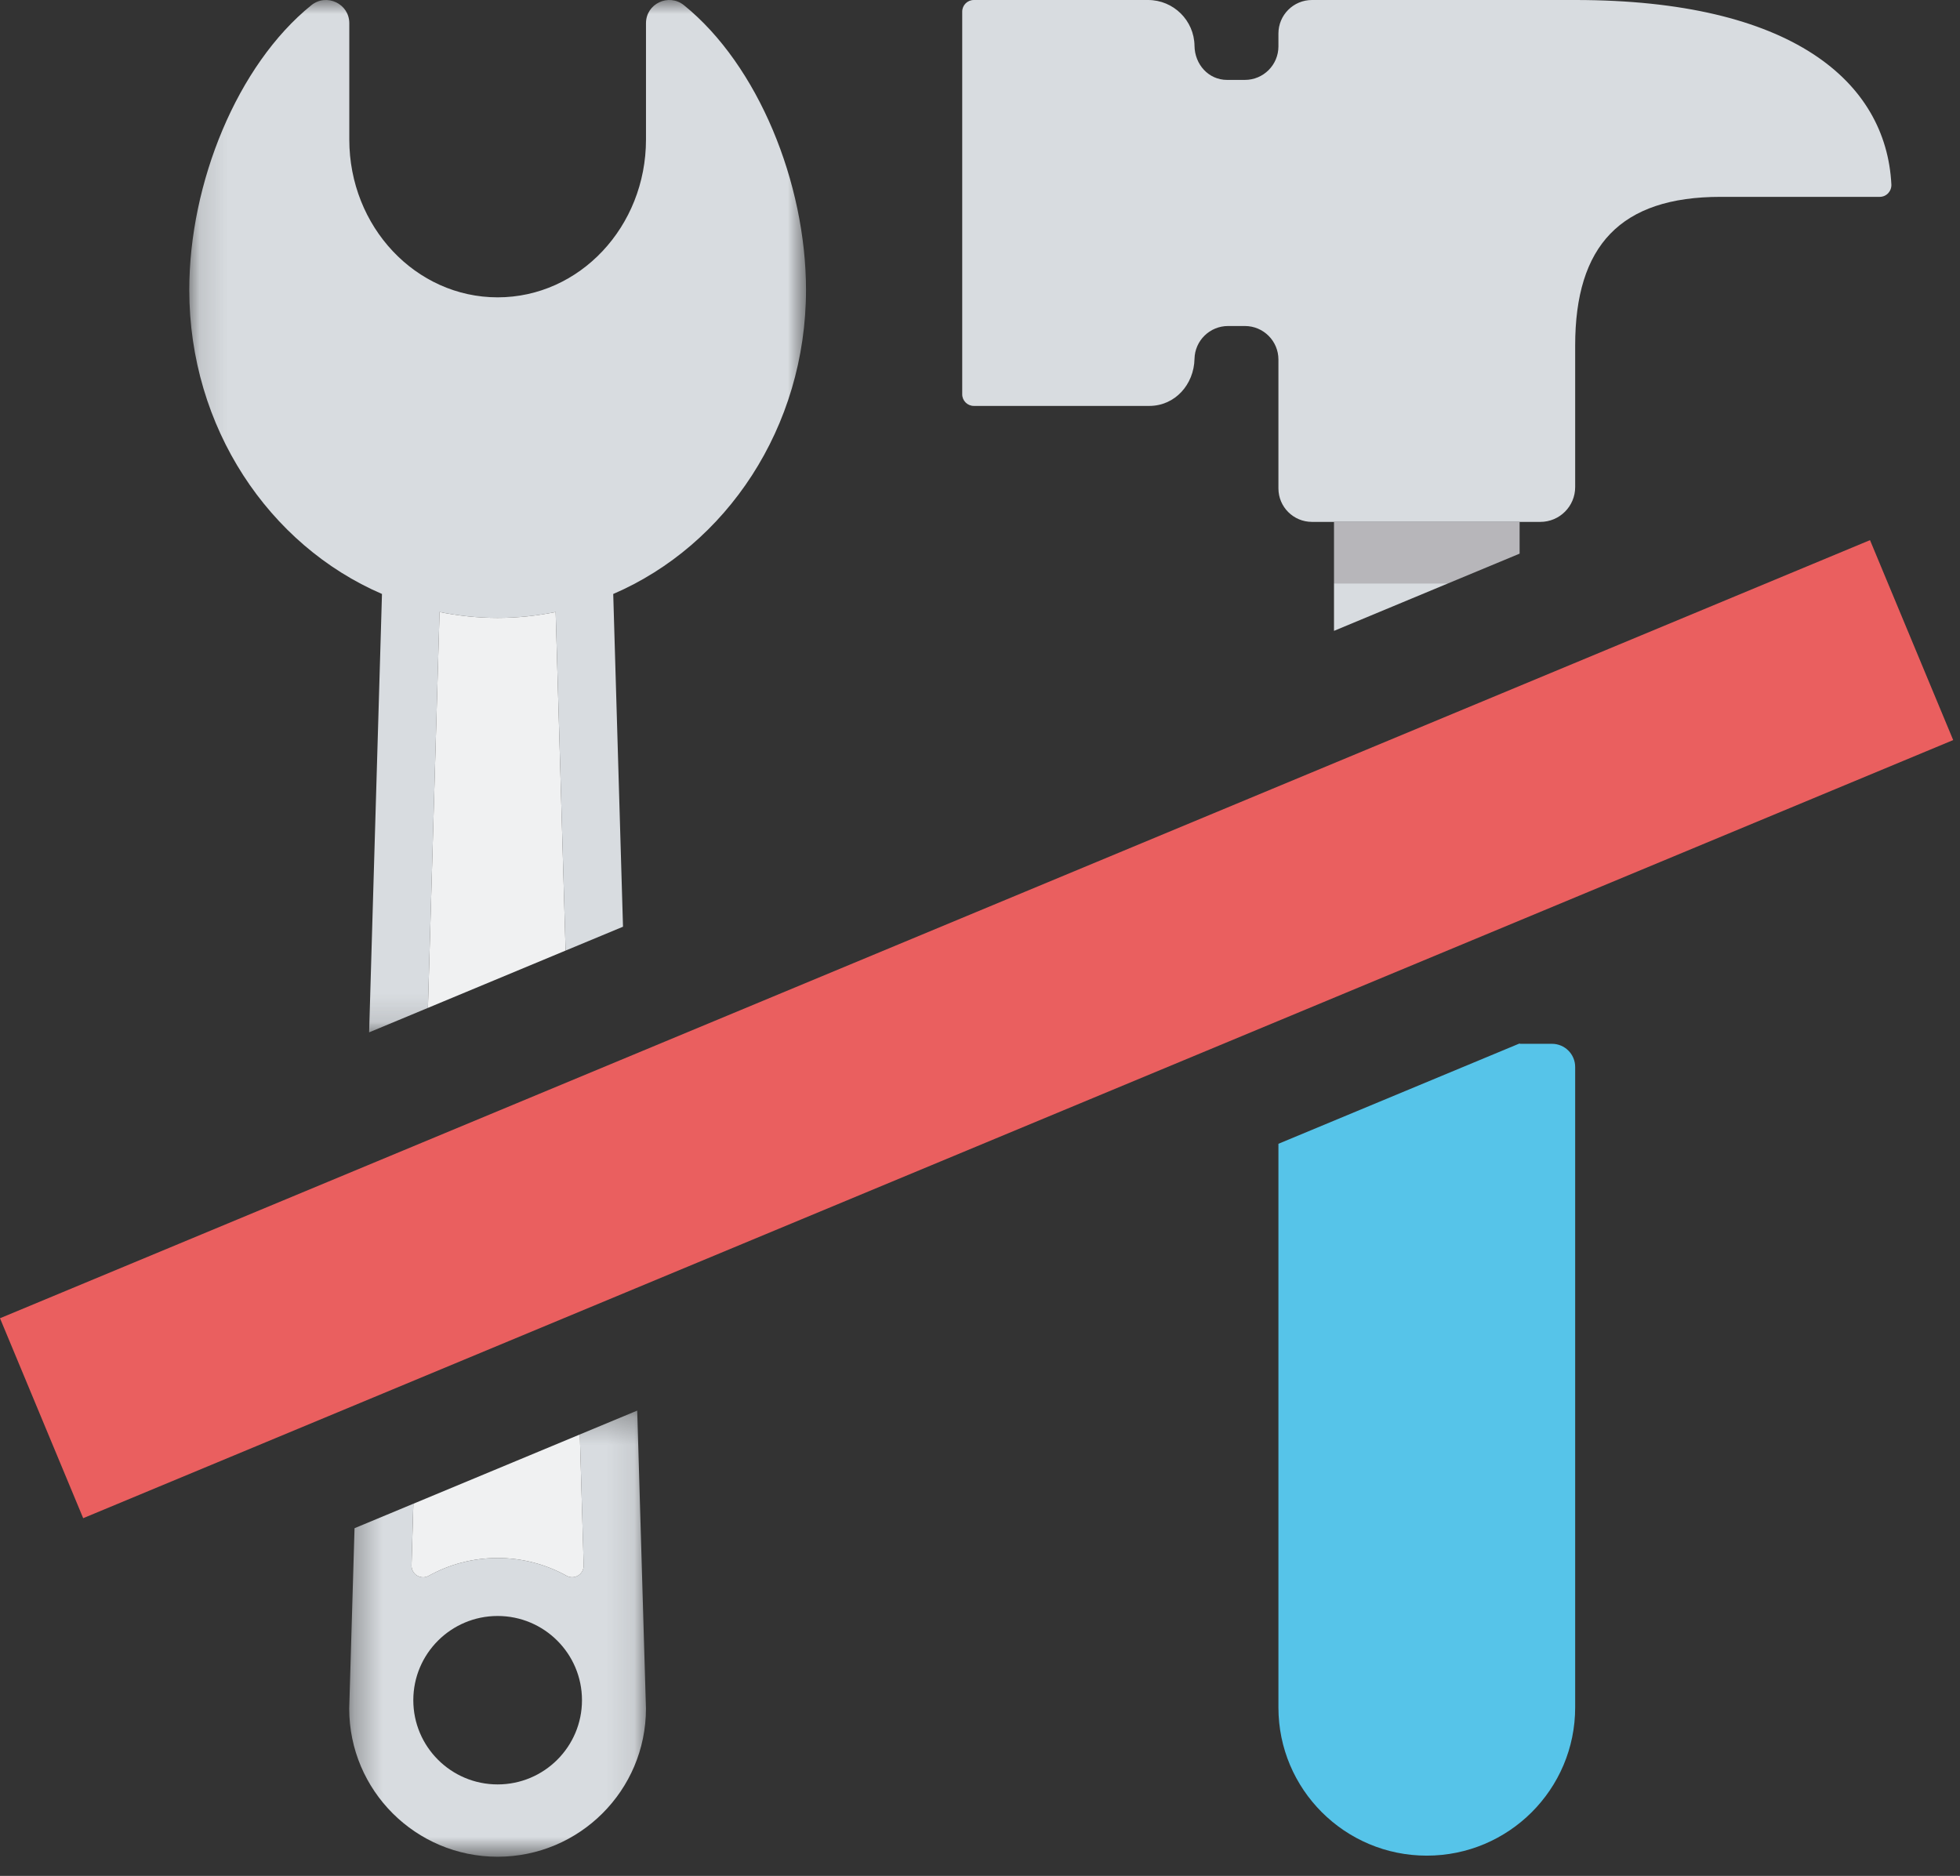
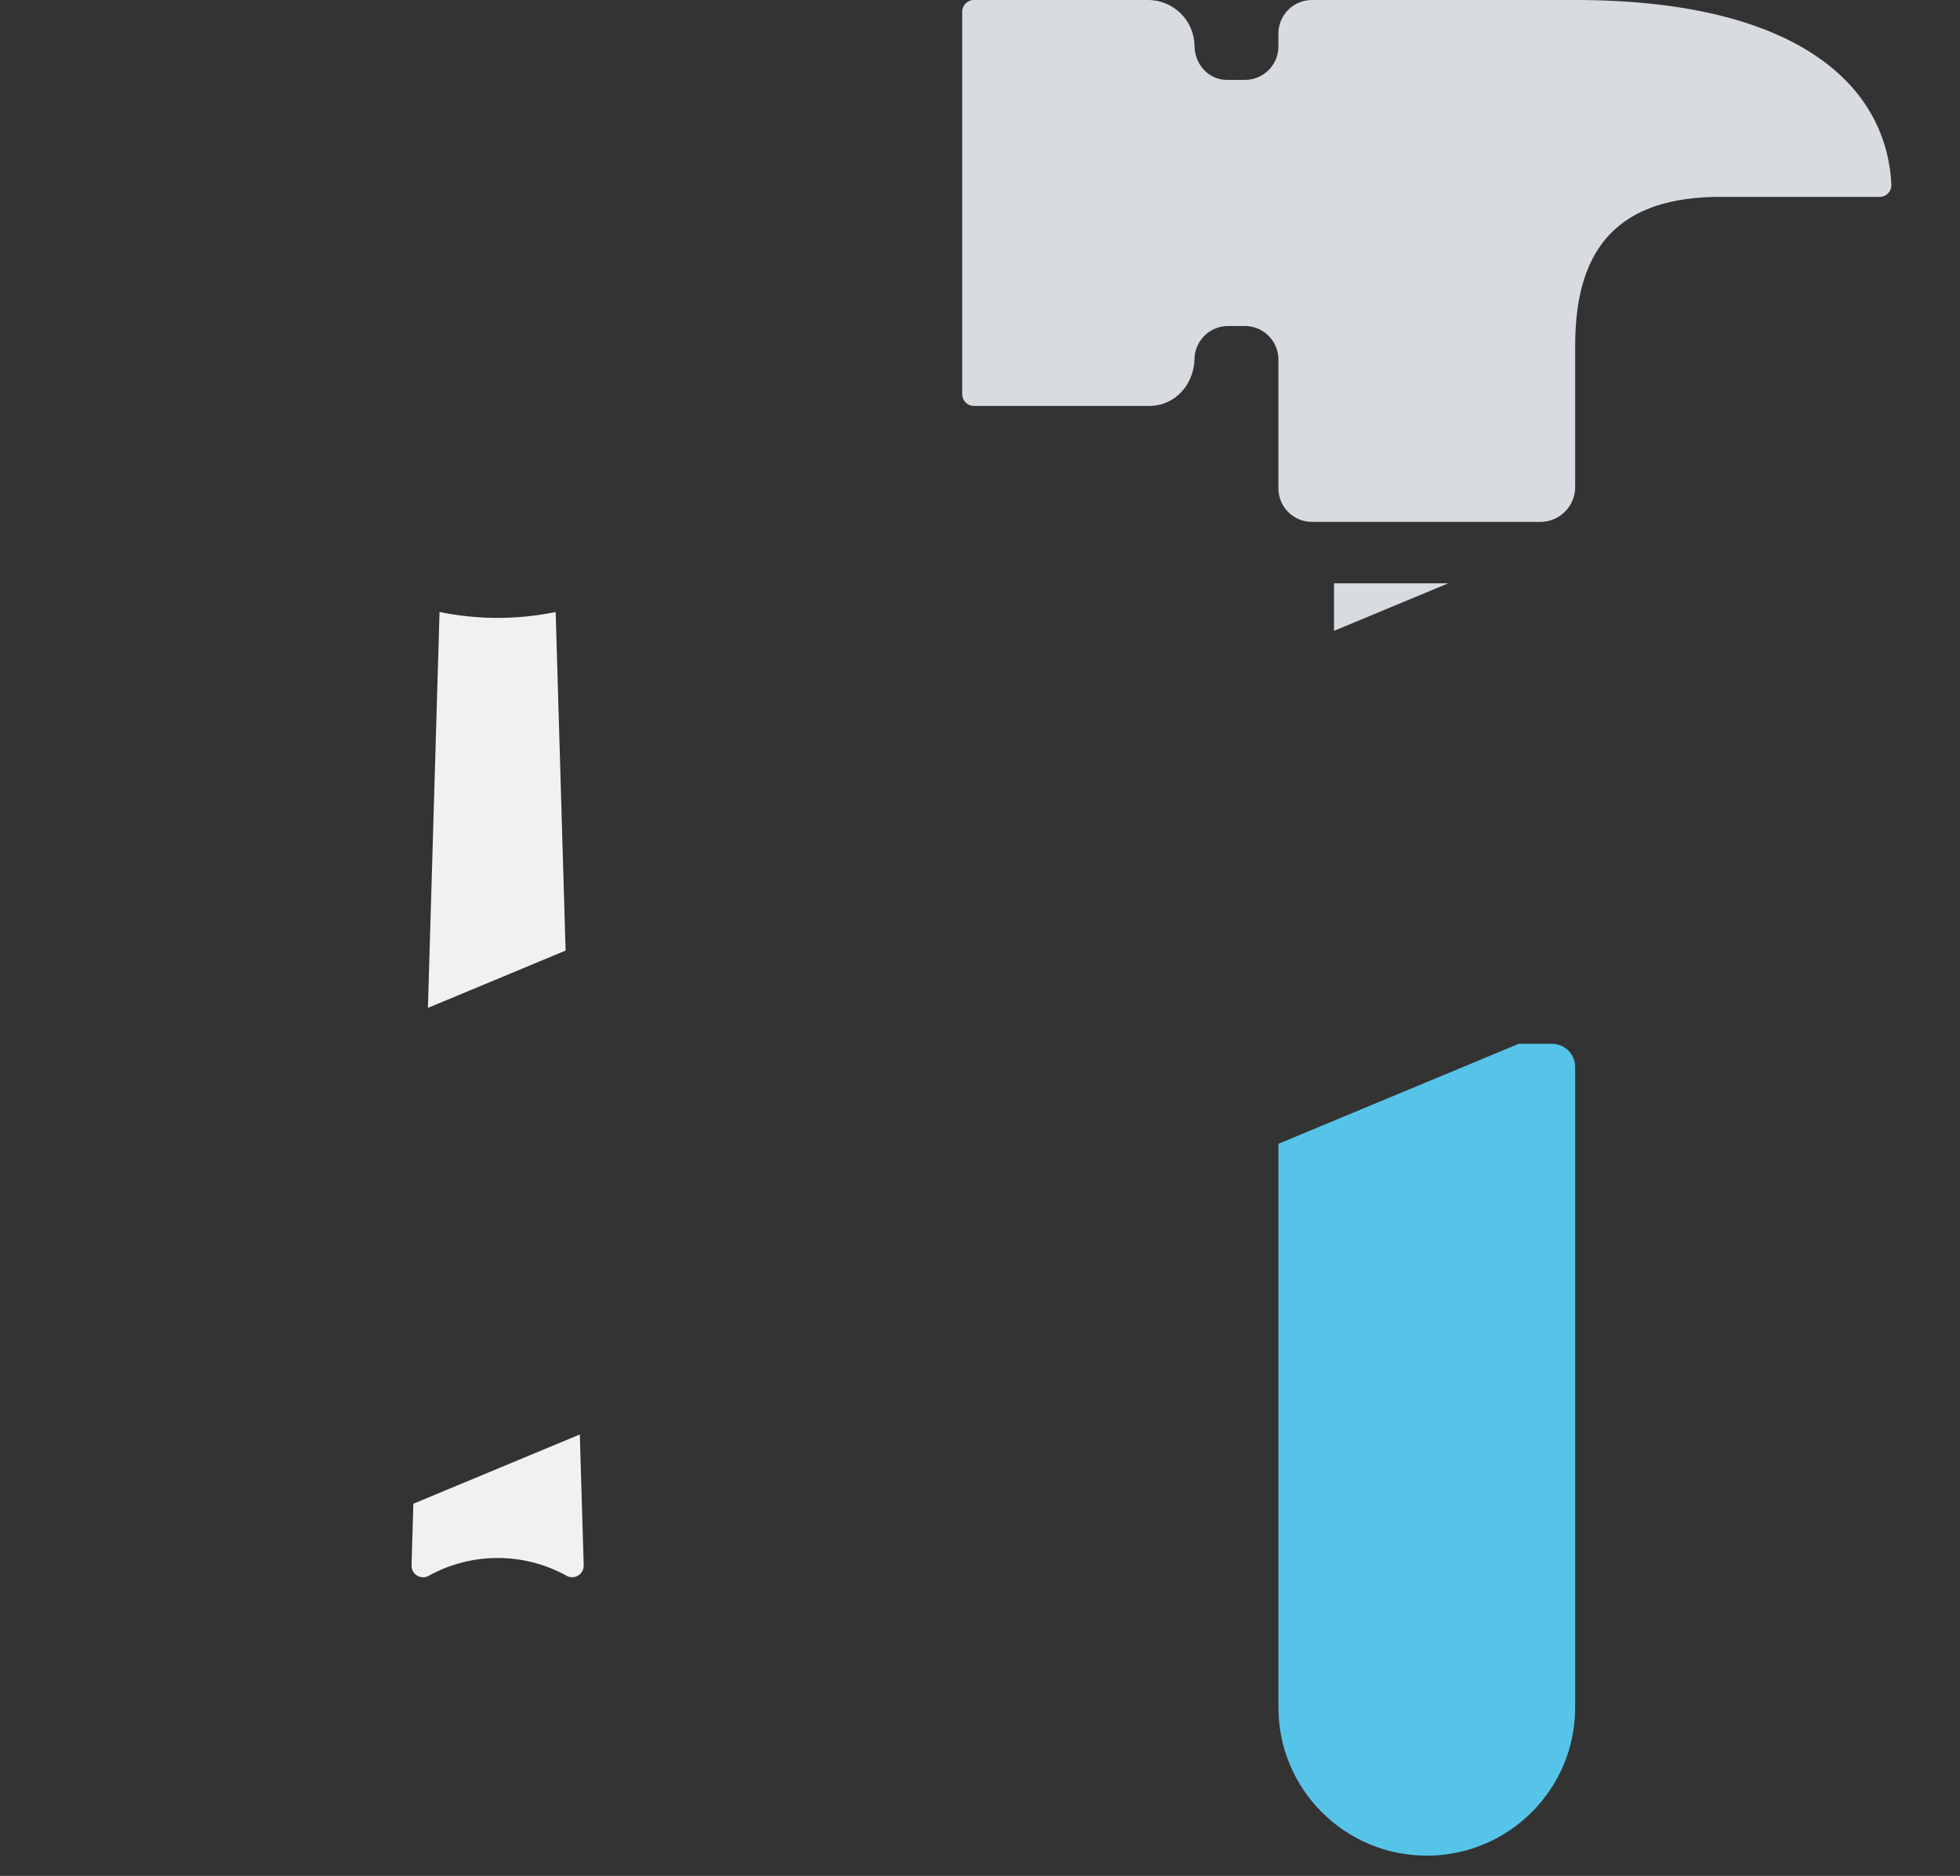
<svg xmlns="http://www.w3.org/2000/svg" xmlns:xlink="http://www.w3.org/1999/xlink" width="70px" height="67px" viewBox="0 0 70 67" version="1.1">
  <rect x="0" y="0" width="70" height="67" fill="#333333" stroke="none" />
  <title>ic_med_non_technical</title>
  <desc>Created with Sketch.</desc>
  <defs>
-     <polygon id="path-1" points="22.154 0 0.128 0 0.128 36.872 22.154 36.872 22.154 -1.04711561e-14" />
-     <polygon id="path-3" points="0.314 16.211 10.912 16.211 10.912 0.276 0.314 0.276" />
-   </defs>
+     </defs>
  <g id="views" stroke="none" stroke-width="1" fill="none" fill-rule="evenodd">
    <g id="enterprise" transform="translate(-935, -812)">
      <g id="Section-1" transform="translate(104, 812)">
        <g id="Group" transform="translate(426, 0)">
          <g id="ic_med_non_technical" transform="translate(405, 0)">
-             <polygon id="Fill-1" fill="#EA5F5F" points="0 47.083 2.971 54.224 69.757 26.433 66.786 19.292" />
            <polygon id="Fill-2" fill="#D8DCE0" points="54.241 37.285 54.282 37.285 54.282 37.268" />
            <g id="Group-19" transform="translate(6.632, 0)">
              <path d="M41.011,18.64 L47.64,18.64 L48.38,18.64 C49.067,18.64 49.624,18.084 49.624,17.398 L49.624,12.34 C49.624,8.777 51.239,7.031 54.818,7.031 L60.502,7.031 C60.743,7.031 60.929,6.827 60.917,6.587 C60.73,2.911 57.355,3.68421053e-05 49.624,3.68421053e-05 L40.224,3.68421053e-05 C39.563,3.68421053e-05 39.026,0.536 39.026,1.197 L39.026,1.657 C39.026,2.318 38.49,2.854 37.828,2.854 L37.193,2.854 C36.529,2.854 36.037,2.3 36.029,1.637 C36.018,0.731 35.279,3.68421053e-05 34.37,3.68421053e-05 L28.148,3.68421053e-05 C27.919,3.68421053e-05 27.733,0.185 27.733,0.414 L27.733,14.084 C27.733,14.312 27.919,14.498 28.148,14.498 L34.413,14.498 C35.333,14.498 36.01,13.734 36.029,12.816 C36.043,12.166 36.574,11.644 37.228,11.644 L37.828,11.644 C38.49,11.644 39.026,12.18 39.026,12.841 L39.026,17.444 C39.026,18.105 39.563,18.64 40.224,18.64 L41.011,18.64 L41.011,22.532 L45.093,20.833 L41.011,20.833 L41.011,18.64 Z" id="Fill-3" fill="#D8DCE0" />
              <g id="Group-7">
                <mask id="mask-2" fill="white">
                  <use xlink:href="#path-1" />
                </mask>
                <g id="Clip-6" />
-                 <path d="M8.651,35.998 L9.067,21.859 C9.739,21.995 10.432,22.069 11.141,22.069 C11.85,22.069 12.541,21.995 13.213,21.859 L13.568,33.951 L15.618,33.099 L15.269,21.215 C19.305,19.477 22.154,15.27 22.154,10.352 C22.154,6.541 20.444,2.327 17.796,0.187 C17.251,-0.252 16.439,0.13 16.439,0.83 L16.439,4.984 C16.439,8.097 14.067,10.62 11.141,10.62 C8.215,10.62 5.843,8.097 5.843,4.984 L5.843,0.83 C5.843,0.131 5.03,-0.252 4.486,0.187 C1.838,2.327 0.128,6.541 0.128,10.352 C0.128,15.269 2.975,19.475 7.01,21.214 L6.551,36.872 L8.651,35.998 Z" id="Fill-5" fill="#D8DCE0" mask="url(#mask-2)" />
              </g>
              <g id="Group-10" transform="translate(5.526, 50.105)">
                <mask id="mask-4" fill="white">
                  <use xlink:href="#path-3" />
                </mask>
                <g id="Clip-9" />
                <path d="M2.603,10.62 C2.603,8.959 3.951,7.612 5.615,7.612 C7.278,7.612 8.627,8.959 8.627,10.62 C8.627,12.281 7.278,13.628 5.615,13.628 C3.951,13.628 2.603,12.281 2.603,10.62 L2.603,10.62 Z M5.612,16.211 C8.539,16.211 10.912,13.842 10.912,10.919 L10.6,0.276 L8.55,1.129 L8.687,5.802 C8.697,6.121 8.356,6.331 8.076,6.176 C7.346,5.771 6.507,5.541 5.615,5.541 C4.721,5.541 3.881,5.772 3.15,6.178 C2.871,6.333 2.53,6.122 2.54,5.803 L2.604,3.603 L0.504,4.477 L0.314,10.919 C0.314,13.841 2.686,16.21 5.612,16.211 L5.612,16.211 Z" id="Fill-8" fill="#D8DCE0" mask="url(#mask-4)" />
              </g>
              <path d="M11.141,22.069 C10.431,22.069 9.738,21.995 9.066,21.859 L8.651,35.998 L13.568,33.951 L13.213,21.859 C12.542,21.995 11.849,22.069 11.141,22.069" id="Fill-11" fill="#F0F1F2" />
              <path d="M8.677,56.283 C9.407,55.877 10.247,55.646 11.141,55.646 C12.033,55.646 12.873,55.877 13.603,56.281 C13.882,56.437 14.223,56.226 14.214,55.907 L14.076,51.234 L8.131,53.708 L8.066,55.909 C8.056,56.228 8.398,56.438 8.677,56.283" id="Fill-13" fill="#F0F1F2" />
              <path d="M44.324,66.277 L44.324,66.277 C47.251,66.277 49.624,63.907 49.624,60.984 L49.624,38.109 C49.624,37.651 49.253,37.281 48.794,37.281 L47.64,37.281 L47.609,37.281 L39.026,40.852 L39.026,60.986 C39.026,63.908 41.398,66.277 44.324,66.277" id="Fill-15" fill="#56C4E9" />
-               <polygon id="Fill-17" fill="#B7B6BA" points="41.011 18.64 41.011 20.833 45.093 20.833 47.64 19.774 47.64 18.64" />
            </g>
          </g>
        </g>
      </g>
    </g>
  </g>
</svg>